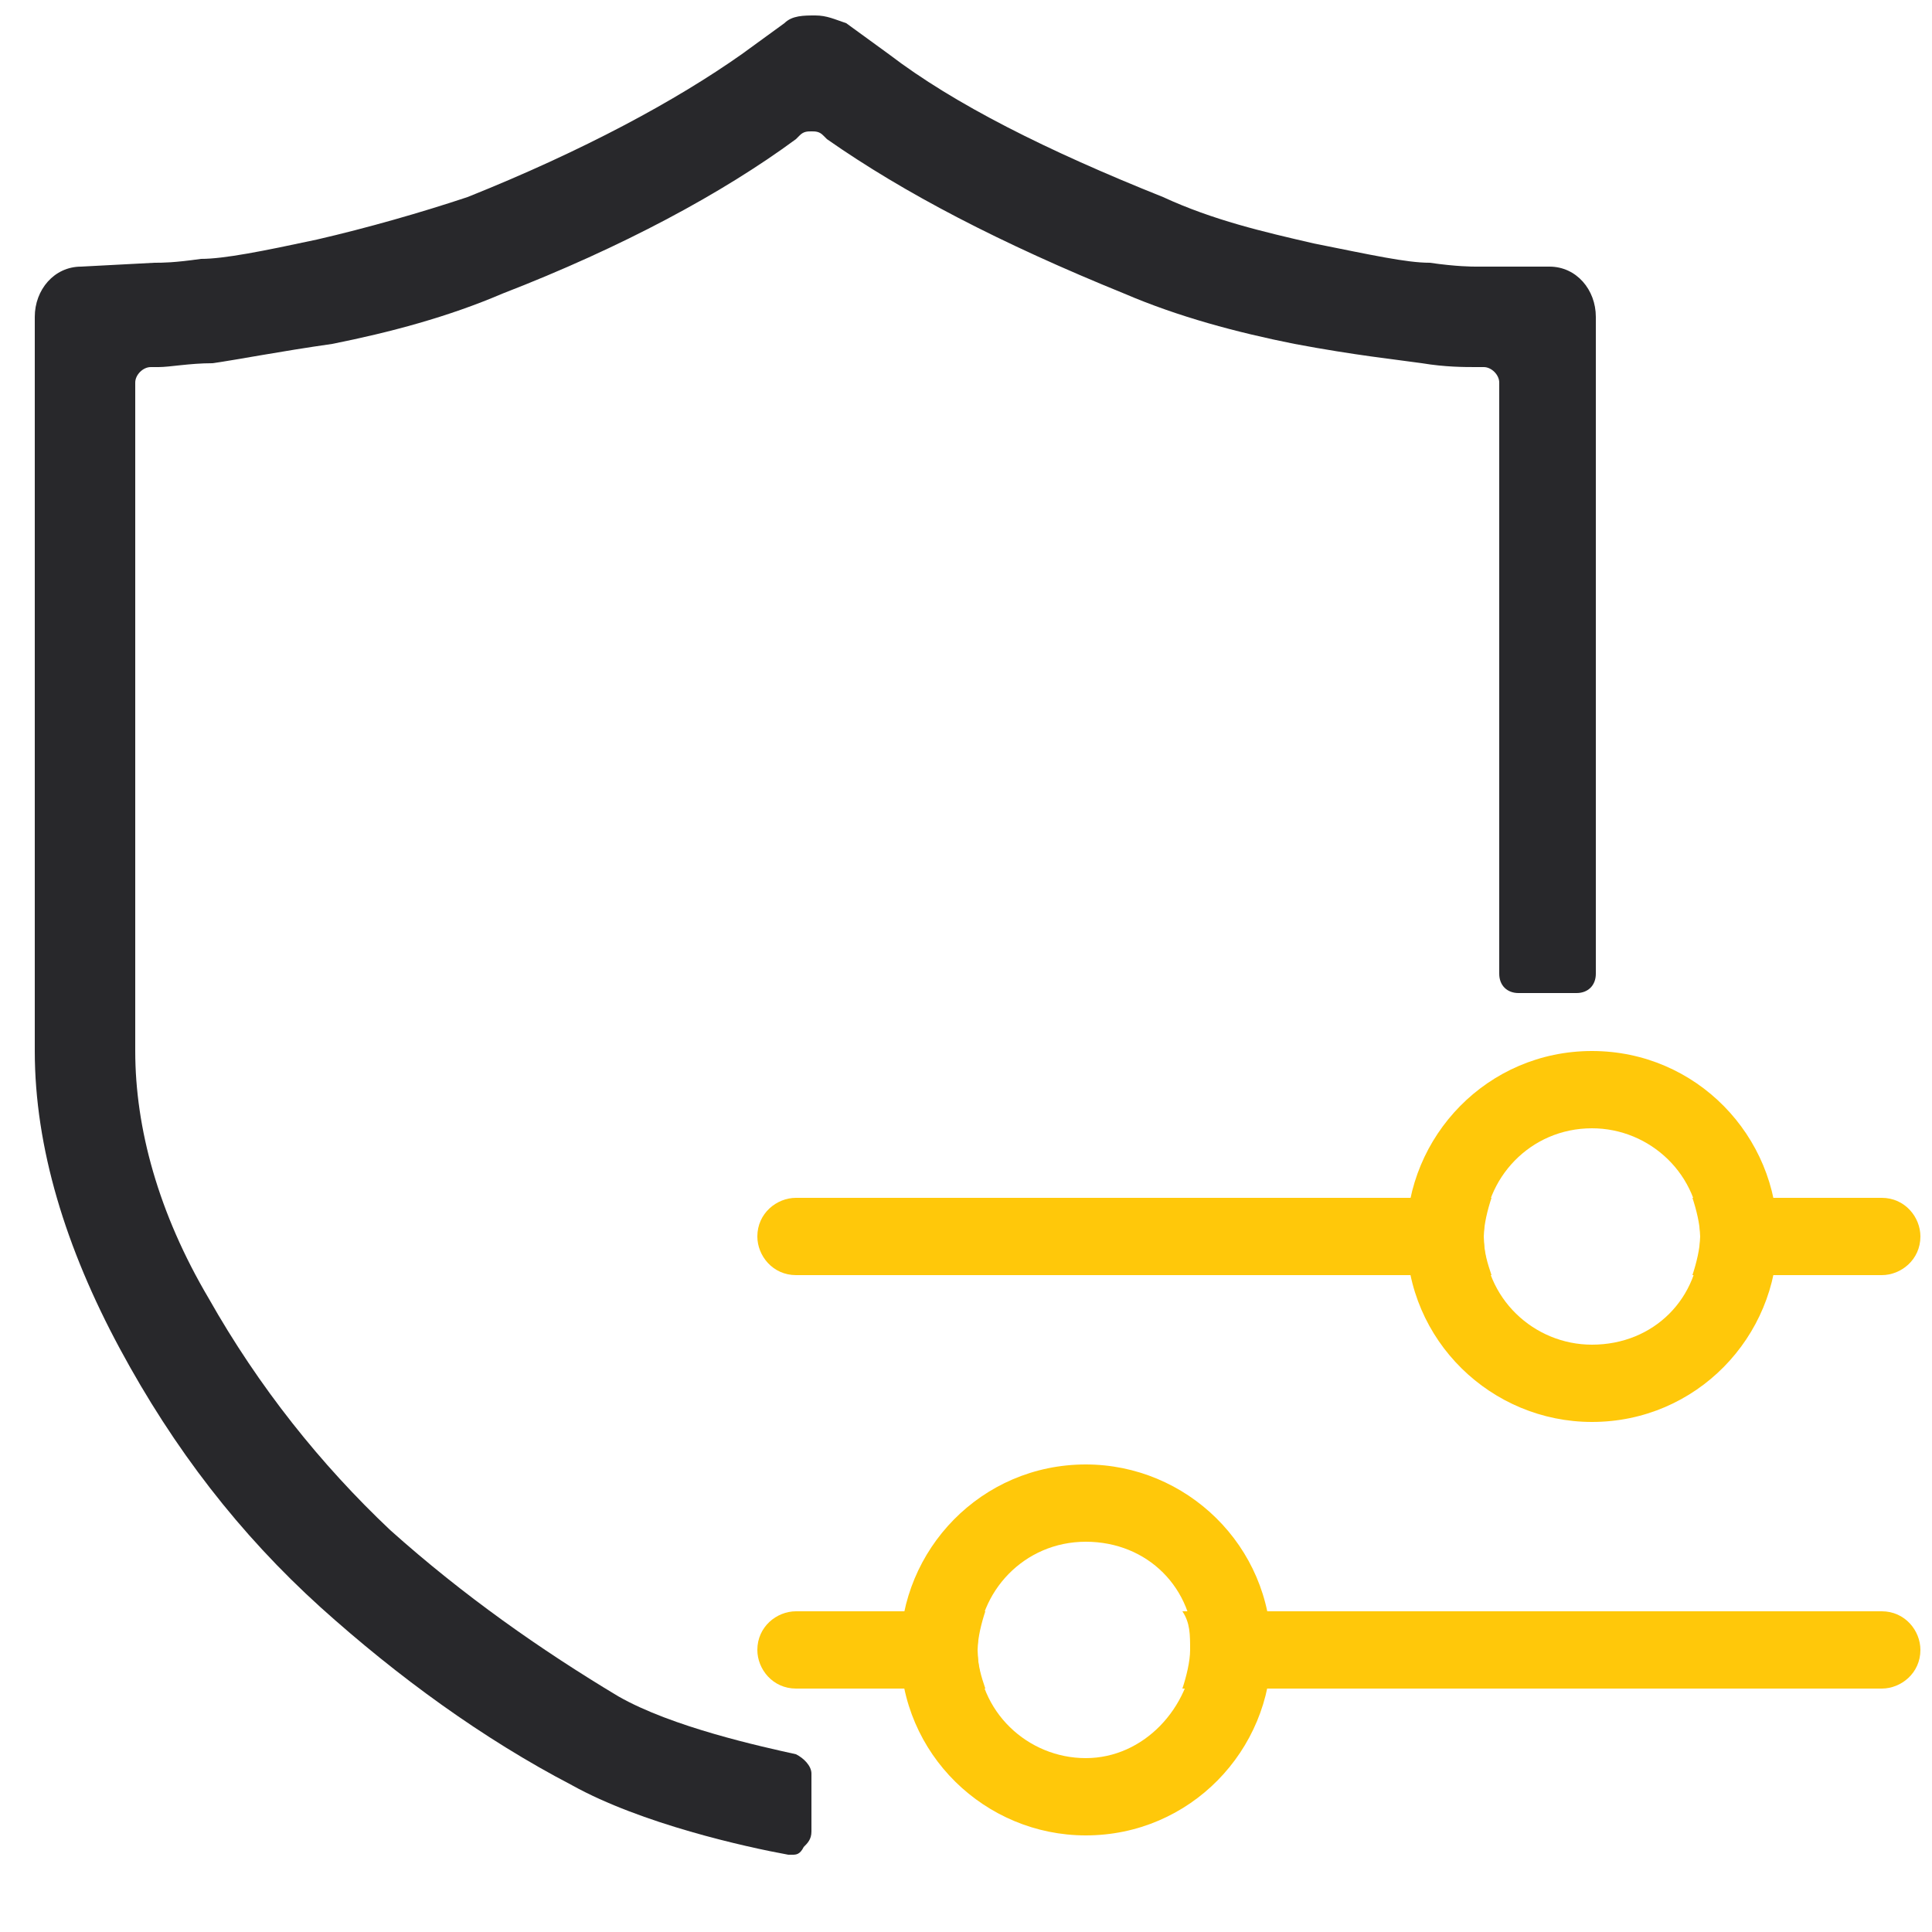
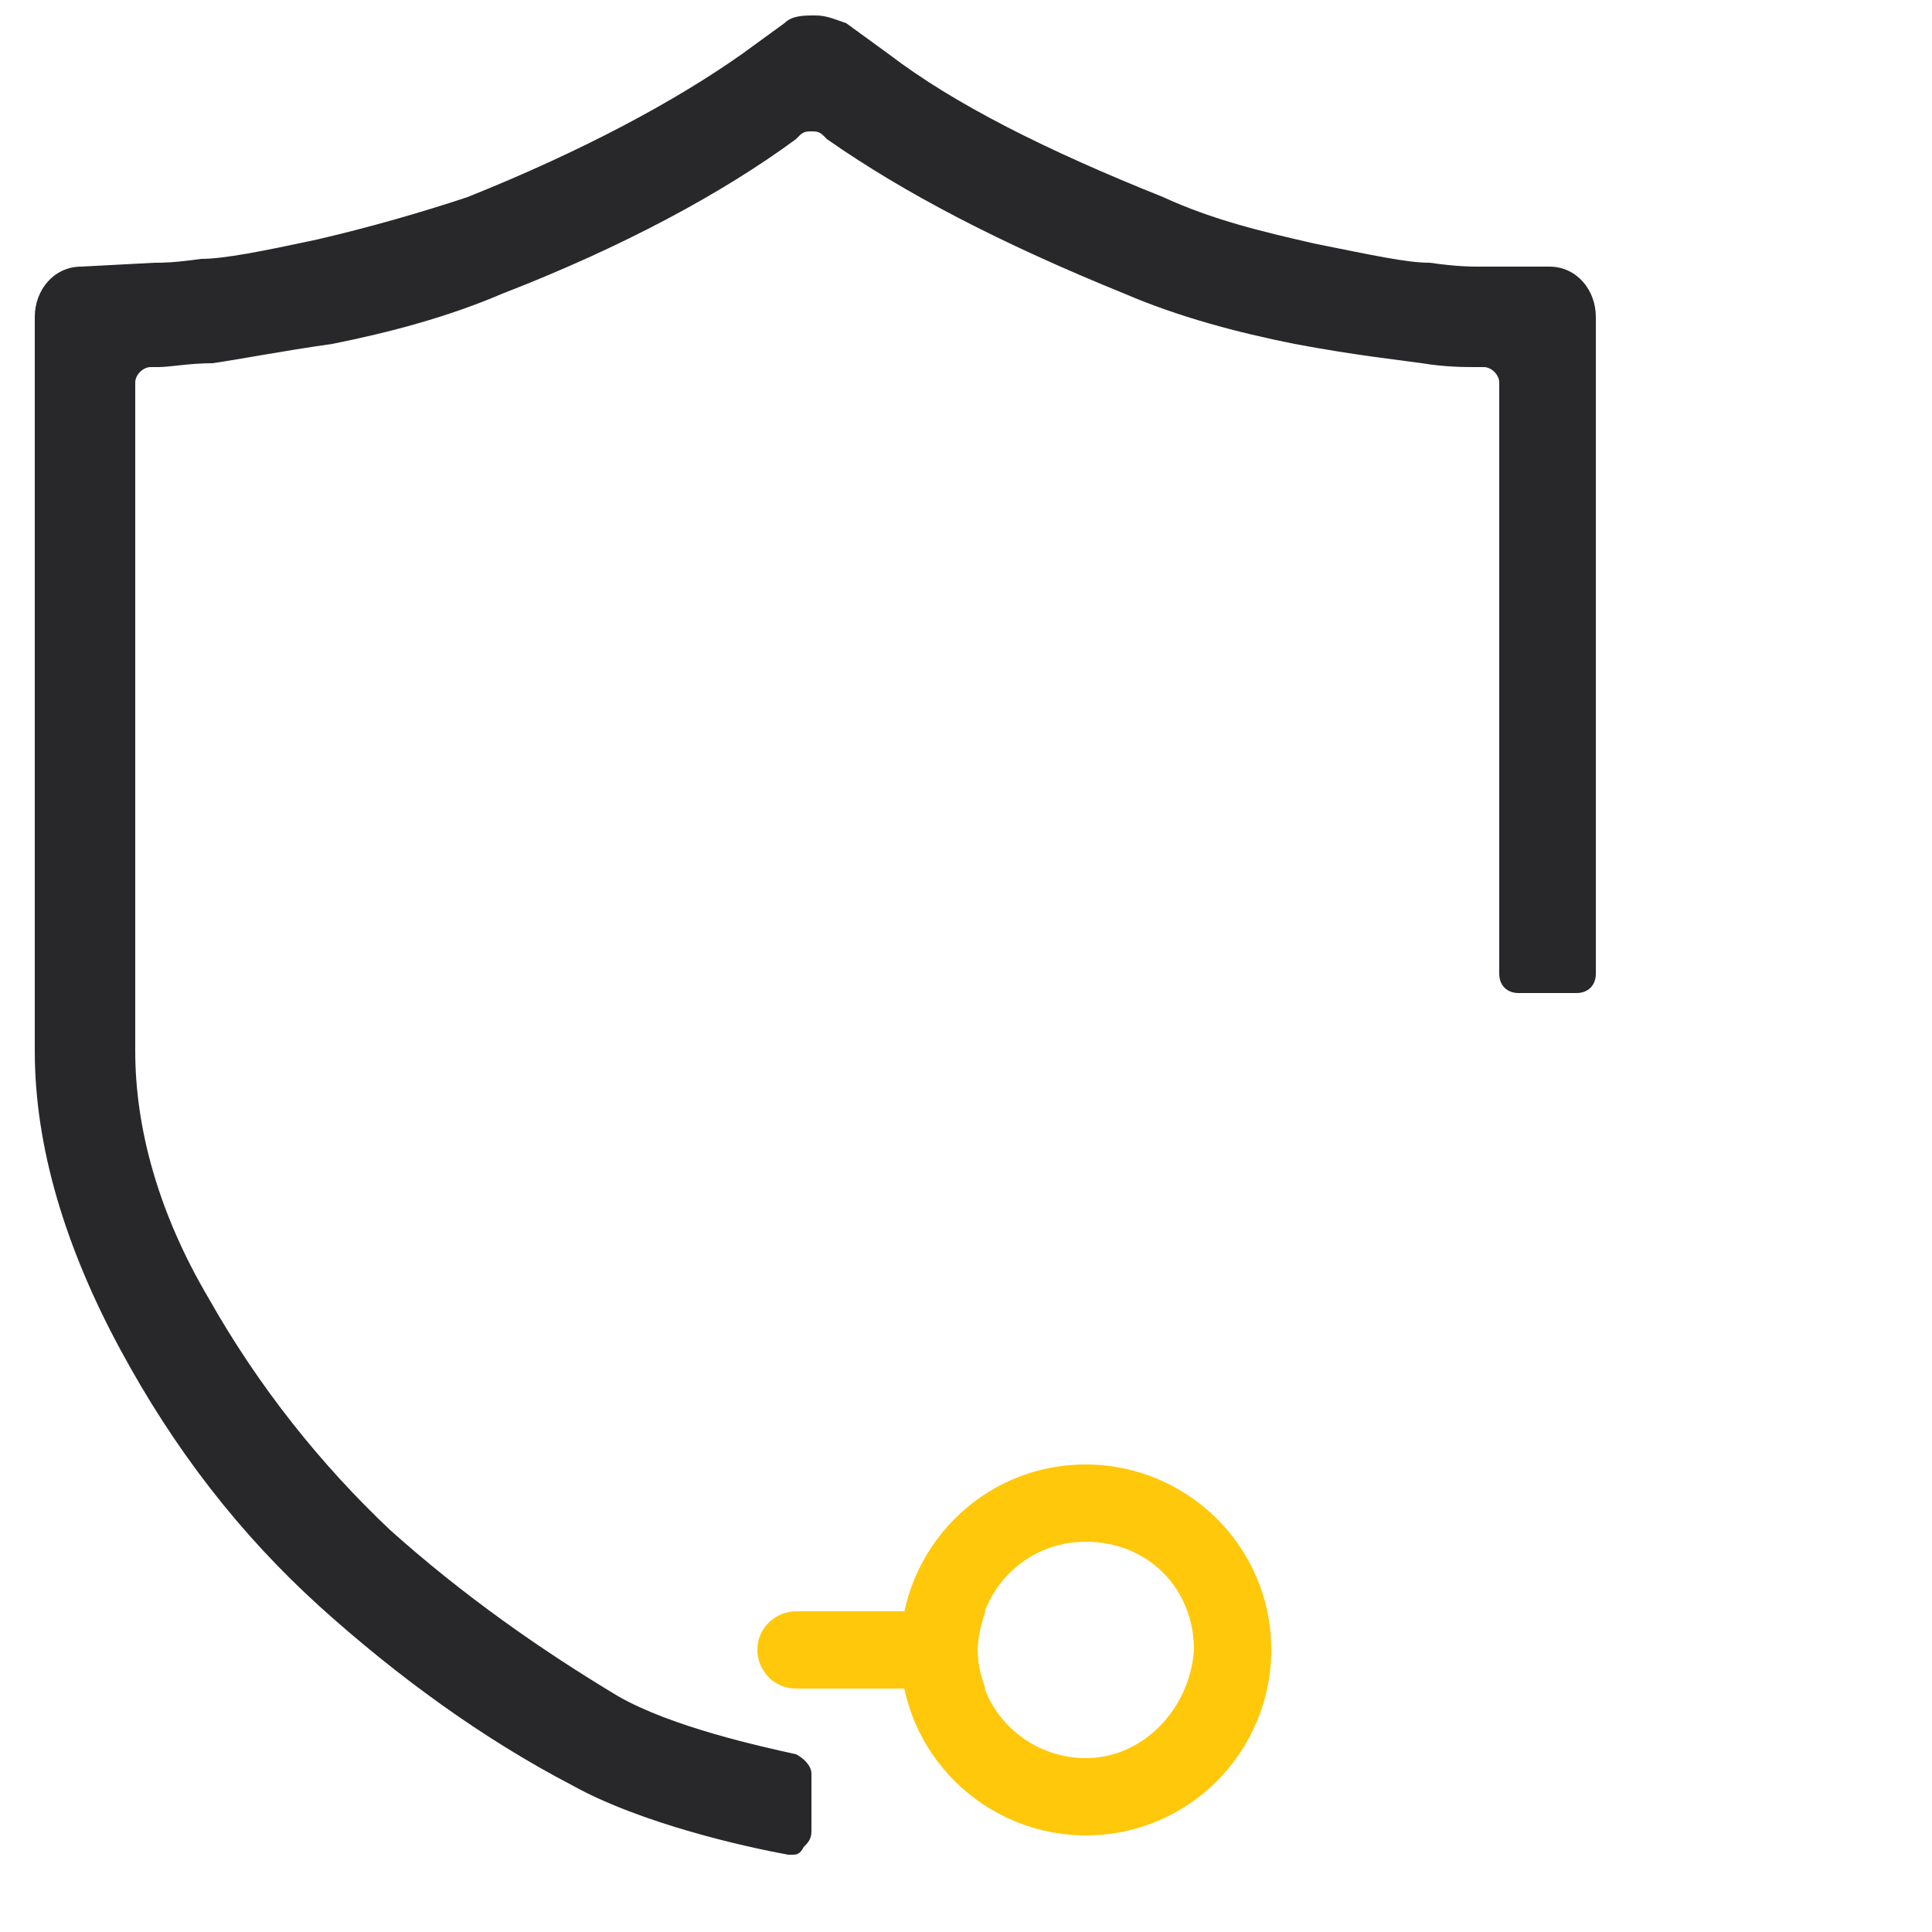
<svg xmlns="http://www.w3.org/2000/svg" version="1.1" id="图层_1" x="0px" y="0px" viewBox="0 0 50 50" style="enable-background:new 0 0 50 50;" xml:space="preserve">
  <style type="text/css">
	.st0{fill:#28282B;}
	.st1{fill:#FFC80A;}
</style>
  <g>
    <path class="st0" d="M20.4,48c-1.1-0.2-3.8-0.8-5.6-1.8c-2.3-1.2-4.5-2.8-6.5-4.6c-2.1-1.9-3.8-4.1-5.2-6.7   c-1.4-2.6-2.2-5.2-2.2-7.7v-19c0-0.7,0.5-1.3,1.2-1.3c0,0,1.9-0.1,1.9-0.1c0.2,0,0.5,0,1.2-0.1c0.6,0,1.6-0.2,3-0.5   c1.3-0.3,2.7-0.7,3.9-1.1c3-1.2,5.4-2.5,7.1-3.7l1.1-0.8c0.2-0.2,0.5-0.2,0.8-0.2c0.3,0,0.5,0.1,0.8,0.2L23,1.4   c1.7,1.3,4.1,2.5,7.1,3.7C31.4,5.7,32.7,6,34,6.3c1.5,0.3,2.4,0.5,3,0.5c0.7,0.1,1.1,0.1,1.2,0.1l1.9,0c0.7,0,1.2,0.6,1.2,1.3v17   c0,0.3-0.2,0.5-0.5,0.5h-1.5c-0.3,0-0.5-0.2-0.5-0.5V9.9c0-0.2-0.2-0.4-0.4-0.4l-0.2,0c-0.3,0-0.8,0-1.4-0.1   c-0.7-0.1-1.7-0.2-3.3-0.5c-1.5-0.3-3-0.7-4.4-1.3c-3.2-1.3-5.7-2.6-7.7-4l-0.1-0.1c-0.1-0.1-0.2-0.1-0.3-0.1c-0.1,0-0.2,0-0.3,0.1   l-0.1,0.1c-1.9,1.4-4.5,2.8-7.6,4c-1.4,0.6-2.9,1-4.4,1.3C7.2,9.1,6.2,9.3,5.5,9.4C4.9,9.4,4.4,9.5,4.1,9.5l-0.2,0   c-0.2,0-0.4,0.2-0.4,0.4v17.3c0,2,0.6,4.2,1.9,6.4c1.3,2.3,2.9,4.3,4.7,6c1.9,1.7,3.9,3.1,5.9,4.3c1.4,0.8,3.7,1.3,4.6,1.5   c0.2,0.1,0.4,0.3,0.4,0.5v1.5c0,0.2-0.1,0.3-0.2,0.4C20.7,48,20.6,48,20.5,48C20.5,48,20.4,48,20.4,48z" />
    <g>
      <path class="st1" d="M25.5,41.7c-0.1,0.3-0.2,0.7-0.2,1c0,0.4,0.1,0.7,0.2,1h-4.9c-0.6,0-1-0.5-1-1c0-0.6,0.5-1,1-1H25.5z" />
-       <path class="st1" d="M30.6,41.7h18.1c0.6,0,1,0.5,1,1c0,0.6-0.5,1-1,1H30.6c0.1-0.3,0.2-0.7,0.2-1C30.8,42.3,30.8,42,30.6,41.7z" />
-       <path class="st1" d="M38.6,31c-0.1,0.3-0.2,0.7-0.2,1c0,0.4,0.1,0.7,0.2,1h-18c-0.6,0-1-0.5-1-1c0-0.6,0.5-1,1-1H38.6z" />
-       <path class="st1" d="M43.8,31h4.9c0.6,0,1,0.5,1,1c0,0.6-0.5,1-1,1h-4.9c0.1-0.3,0.2-0.7,0.2-1C44,31.7,43.9,31.3,43.8,31z" />
      <path class="st1" d="M28.1,37.9c-2.7,0-4.8,2.2-4.8,4.8c0,2.7,2.2,4.8,4.8,4.8c2.7,0,4.8-2.2,4.8-4.8C32.9,40,30.7,37.9,28.1,37.9    z M28.1,45.5c-1.5,0-2.8-1.2-2.8-2.8c0-1.5,1.2-2.8,2.8-2.8s2.8,1.2,2.8,2.8C30.8,44.2,29.6,45.5,28.1,45.5z" />
-       <path class="st1" d="M41.2,27.2c-2.7,0-4.8,2.2-4.8,4.8c0,2.7,2.2,4.8,4.8,4.8c2.7,0,4.8-2.2,4.8-4.8C46,29.4,43.9,27.2,41.2,27.2    z M41.2,34.8c-1.5,0-2.8-1.2-2.8-2.8c0-1.5,1.2-2.8,2.8-2.8c1.5,0,2.8,1.2,2.8,2.8C44,33.6,42.8,34.8,41.2,34.8z" />
    </g>
  </g>
</svg>